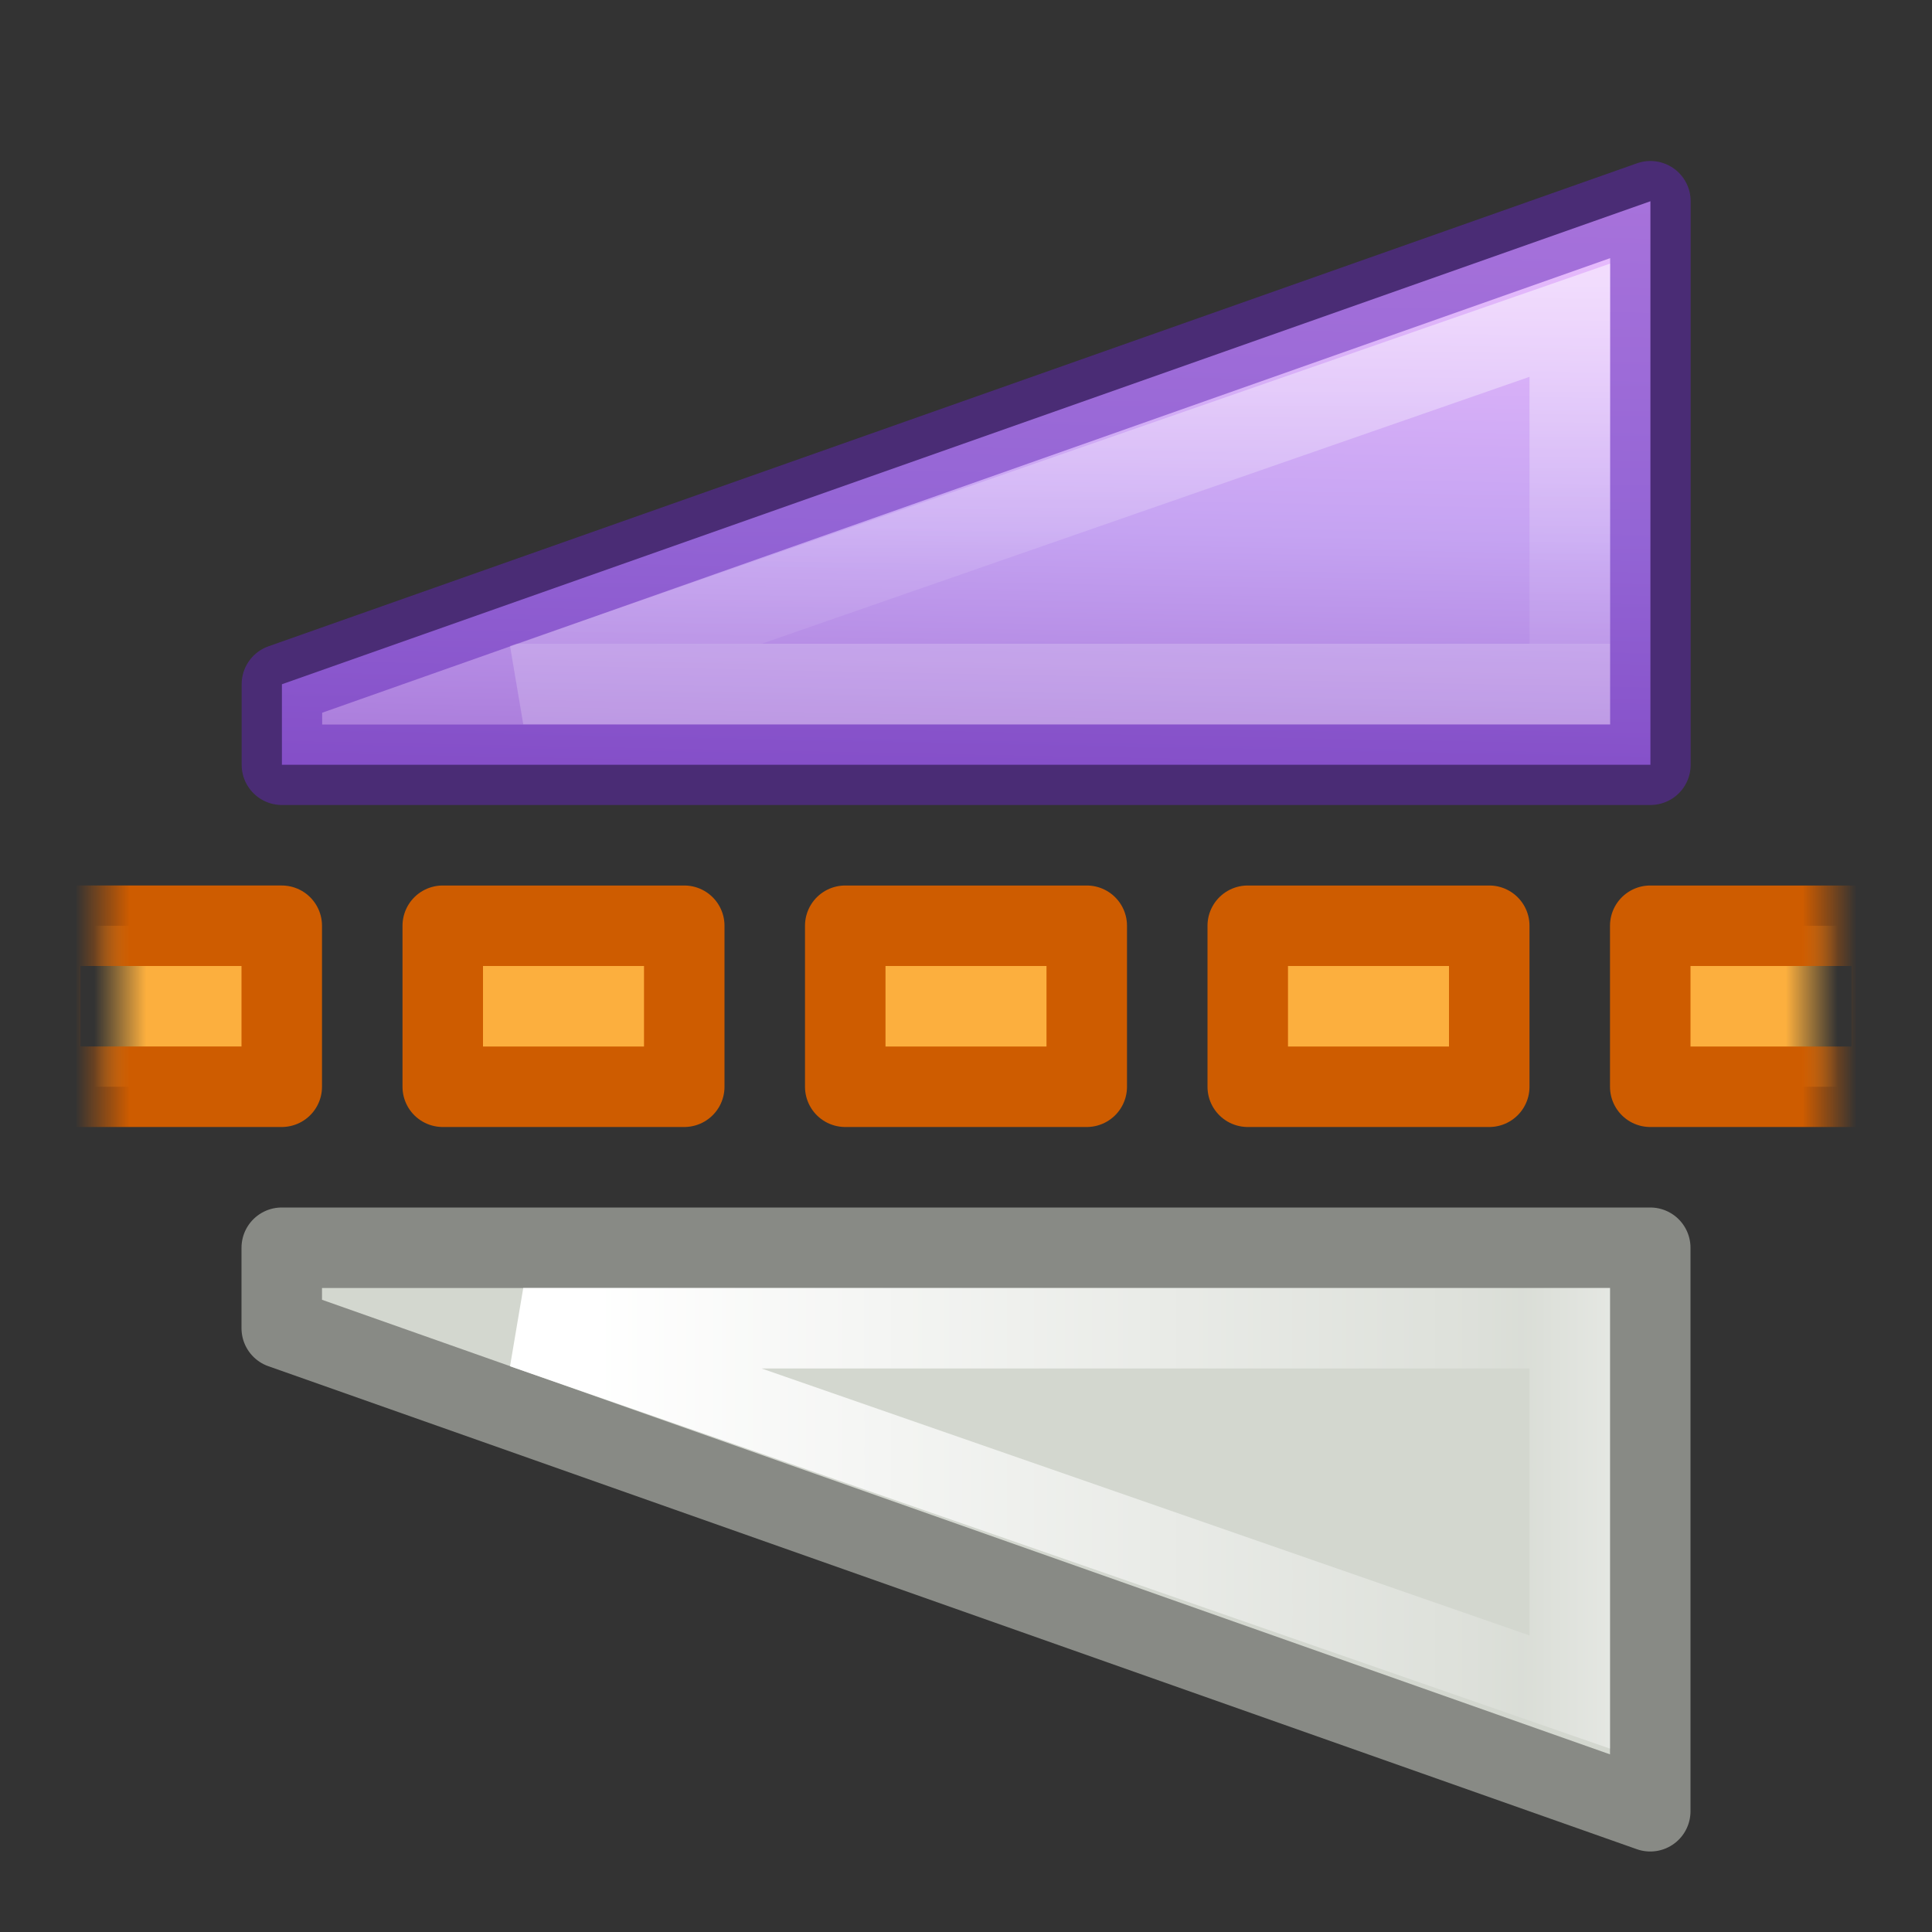
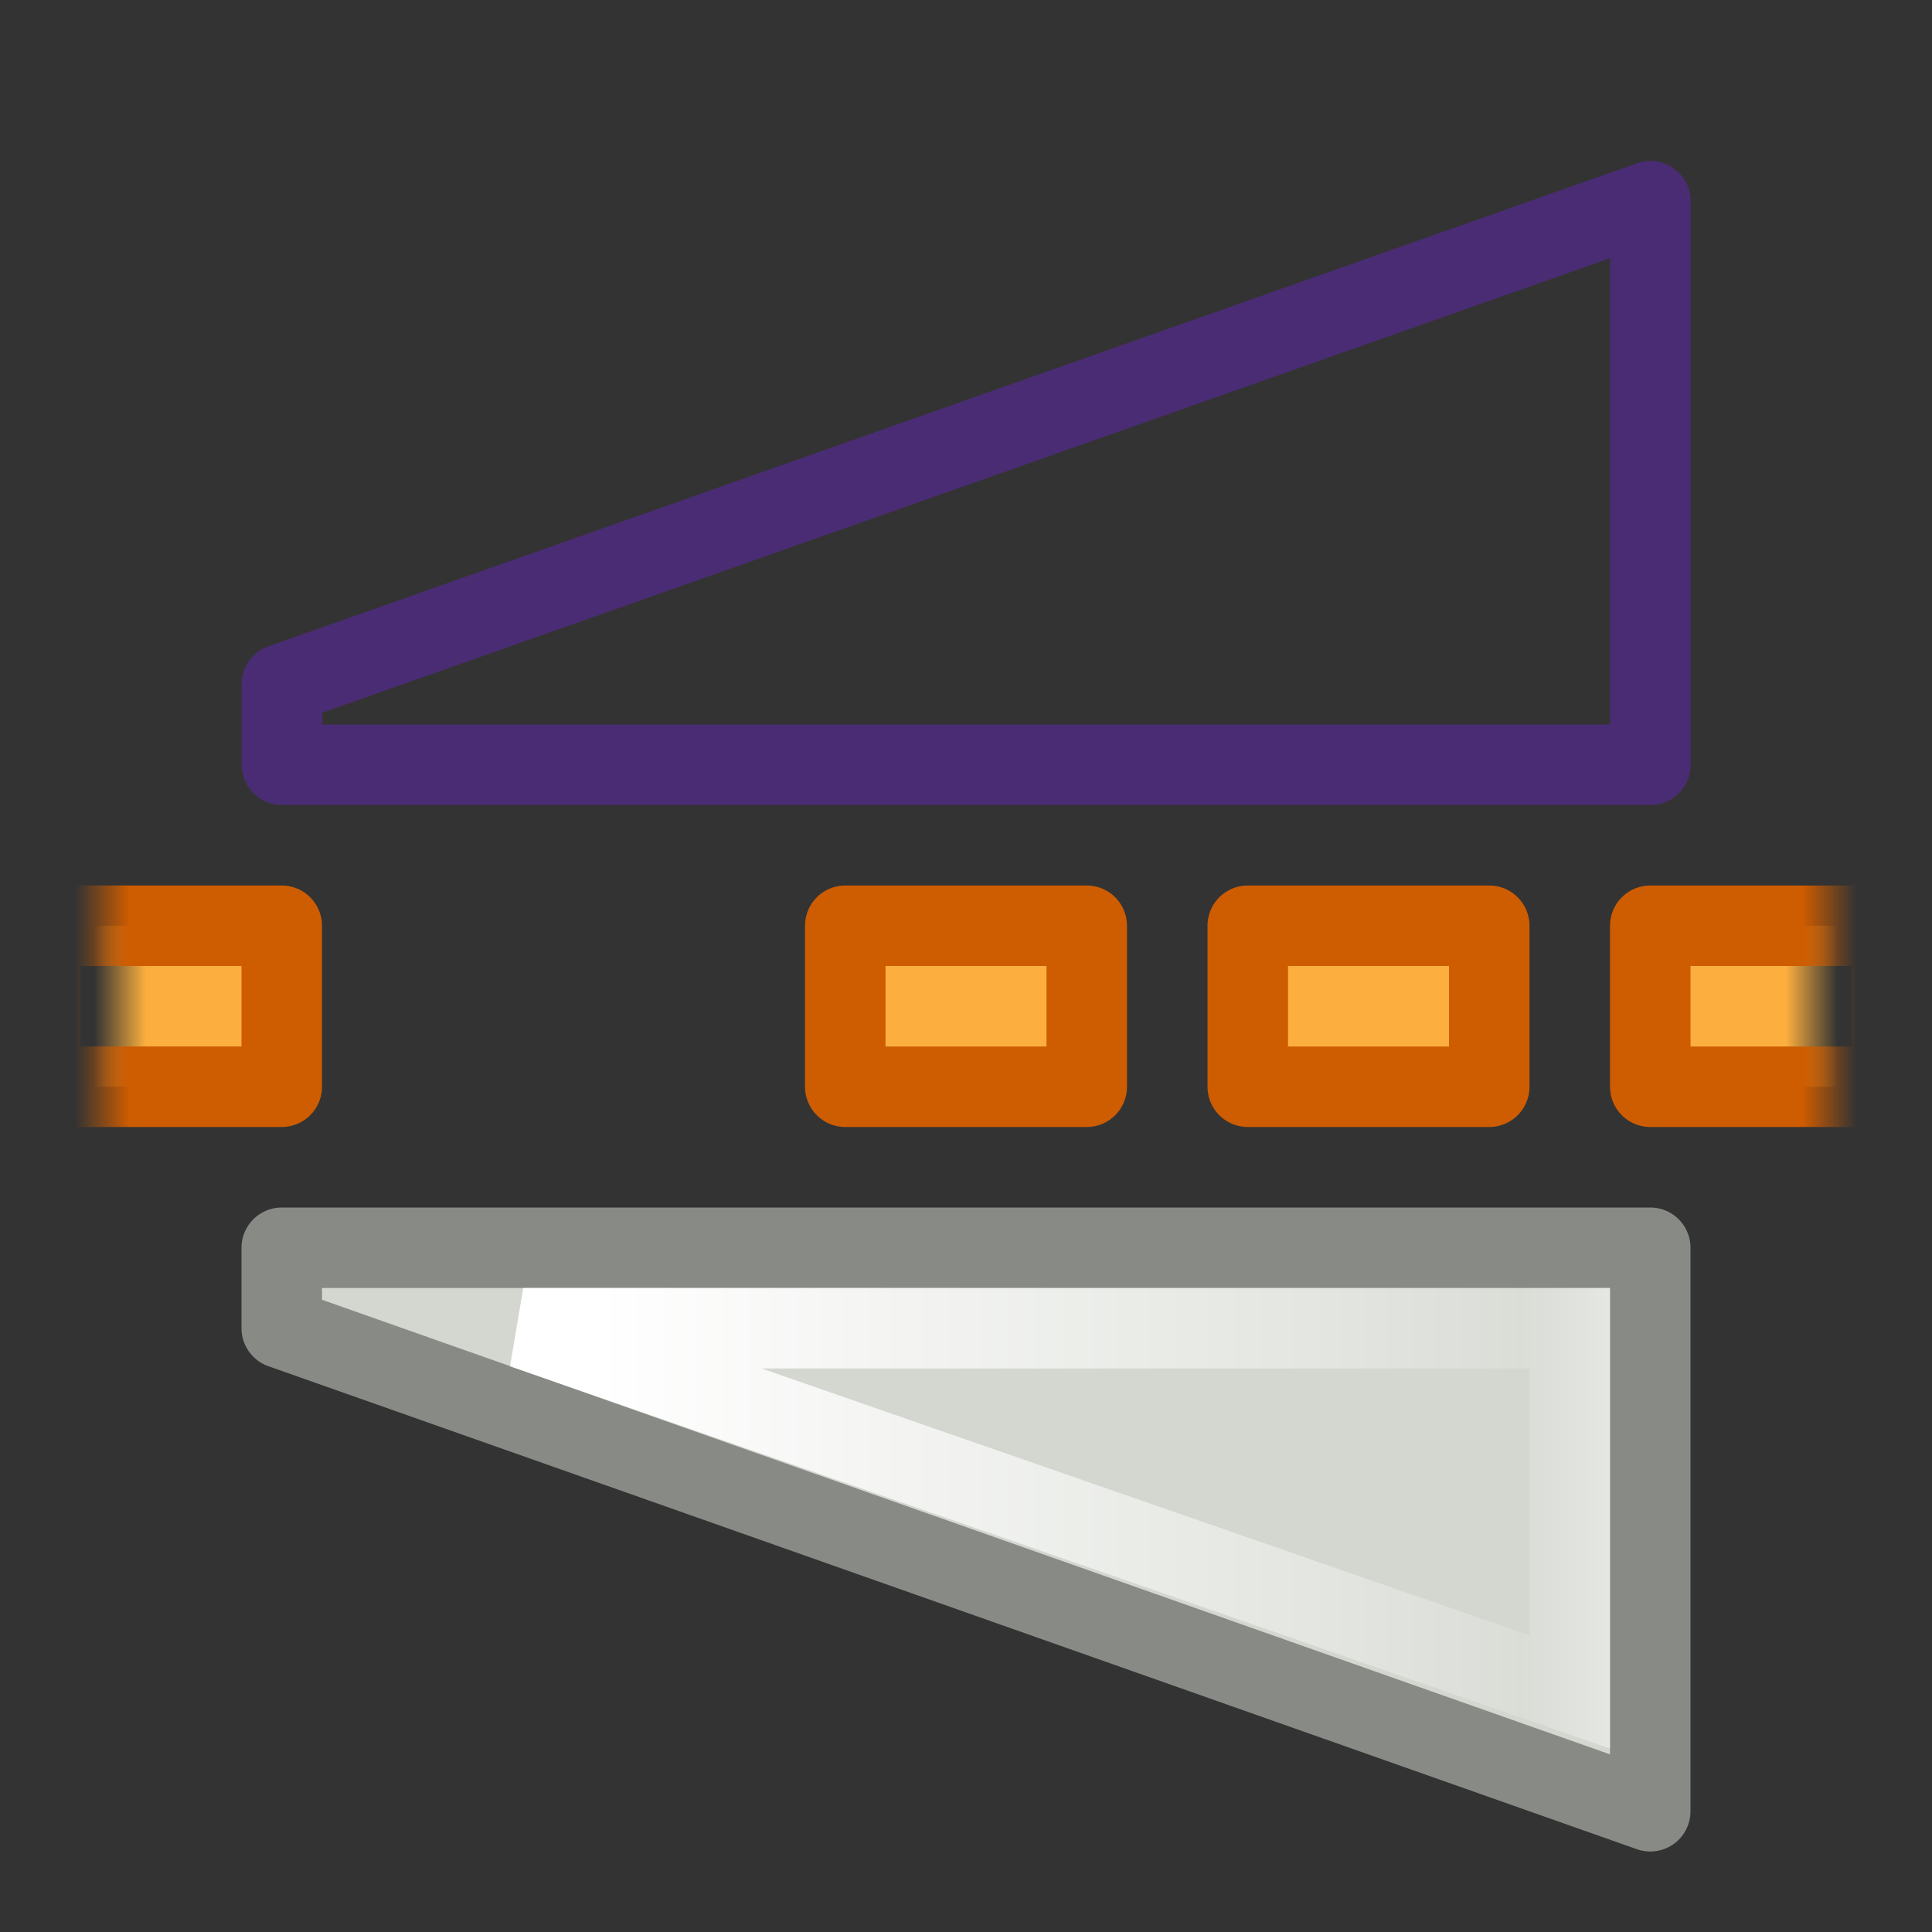
<svg xmlns="http://www.w3.org/2000/svg" xmlns:xlink="http://www.w3.org/1999/xlink" height="24" width="24">
  <rect width="100%" height="100%" fill="#333333" stroke="none" />
  <linearGradient id="a">
    <stop offset="0" stop-color="#fcaf3e" />
    <stop offset="1" stop-color="#fcaf3e" stop-opacity="0" />
  </linearGradient>
  <linearGradient id="b">
    <stop offset="0" stop-color="#ce5c00" />
    <stop offset="1" stop-color="#ce5c00" stop-opacity="0" />
  </linearGradient>
  <linearGradient id="c" gradientUnits="userSpaceOnUse" x1="187.816" x2="187.172" xlink:href="#a" y1="489.547" y2="489.547" />
  <linearGradient id="d" gradientUnits="userSpaceOnUse" x1="187.609" x2="186.937" xlink:href="#b" y1="489.359" y2="489.359" />
  <linearGradient id="e" gradientUnits="userSpaceOnUse" x1="-208.184" x2="-208.828" xlink:href="#a" y1="-491.453" y2="-491.453" />
  <linearGradient id="f" gradientUnits="userSpaceOnUse" x1="-208.391" x2="-209.063" xlink:href="#b" y1="-491.641" y2="-491.641" />
  <linearGradient id="g" gradientTransform="matrix(0 1 1 0 1.643 -46.728)" gradientUnits="userSpaceOnUse" x1="68.013" x2="68.013" y1="5.744" y2="18.322">
    <stop offset="0" stop-color="#fff" />
    <stop offset=".859" stop-color="#fff" stop-opacity=".235" />
    <stop offset=".916" stop-color="#fff" stop-opacity=".157" />
    <stop offset="1" stop-color="#fff" stop-opacity=".392" />
  </linearGradient>
  <linearGradient id="h" gradientTransform="matrix(0 -1 1 0 1.643 71.725)" gradientUnits="userSpaceOnUse" x1="68.163" x2="63.725" y1="15.837" y2="15.837">
    <stop offset="0" stop-color="#fff" />
    <stop offset=".775" stop-color="#fff" stop-opacity=".235" />
    <stop offset="1" stop-color="#fff" stop-opacity=".157" />
    <stop offset="1" stop-color="#fff" stop-opacity=".392" />
  </linearGradient>
  <linearGradient id="i" gradientTransform="matrix(-.345 -.345 .338 -.338 13.735 19.418)" gradientUnits="userSpaceOnUse" x1="24.672" x2="-.8" y1="26.367" y2=".403">
    <stop offset="0" stop-color="#f0c1ff" />
    <stop offset=".262" stop-color="#c5a3f2" />
    <stop offset=".705" stop-color="#7a36b1" />
    <stop offset="1" stop-color="#4c2d81" />
  </linearGradient>
-   <path d="m20.502 9.5v-7l-17 6-0.0 1z" fill="url(#i)" />
  <g stroke-linejoin="round">
    <path d="m20.502 9.5v-7l-17 6-0.0 1z" fill="none" opacity=".5" stroke="#6326b9" />
    <g stroke-miterlimit="0">
      <path d="m20.5 15.5v7l-17-6-0-1z" fill="#d3d7cf" fill-rule="evenodd" stroke="#888a85" stroke-width="1" />
      <g transform="matrix(-1 0 0 -1 210 503)">
        <path d="m186.5 489.5h3v2h-3z" fill="url(#c)" stroke="url(#d)" />
        <g fill="#fcaf3e" stroke="#ce5c00">
          <path d="m191.5 489.5h3v2h-3z" />
          <path d="m196.5 489.5h3v2h-3z" />
-           <path d="m201.5 489.5h3v2h-3z" />
        </g>
        <path d="m-209.5-491.5h3v2h-3z" fill="url(#e)" stroke="url(#f)" transform="scale(-1)" />
      </g>
    </g>
  </g>
  <g fill="none" stroke-linecap="round">
    <path d="m19.5 21.019v-4.519h-13z" stroke="url(#g)" />
-     <path d="m19.5 3.978v4.519h-13z" opacity=".5" stroke="url(#h)" />
  </g>
</svg>